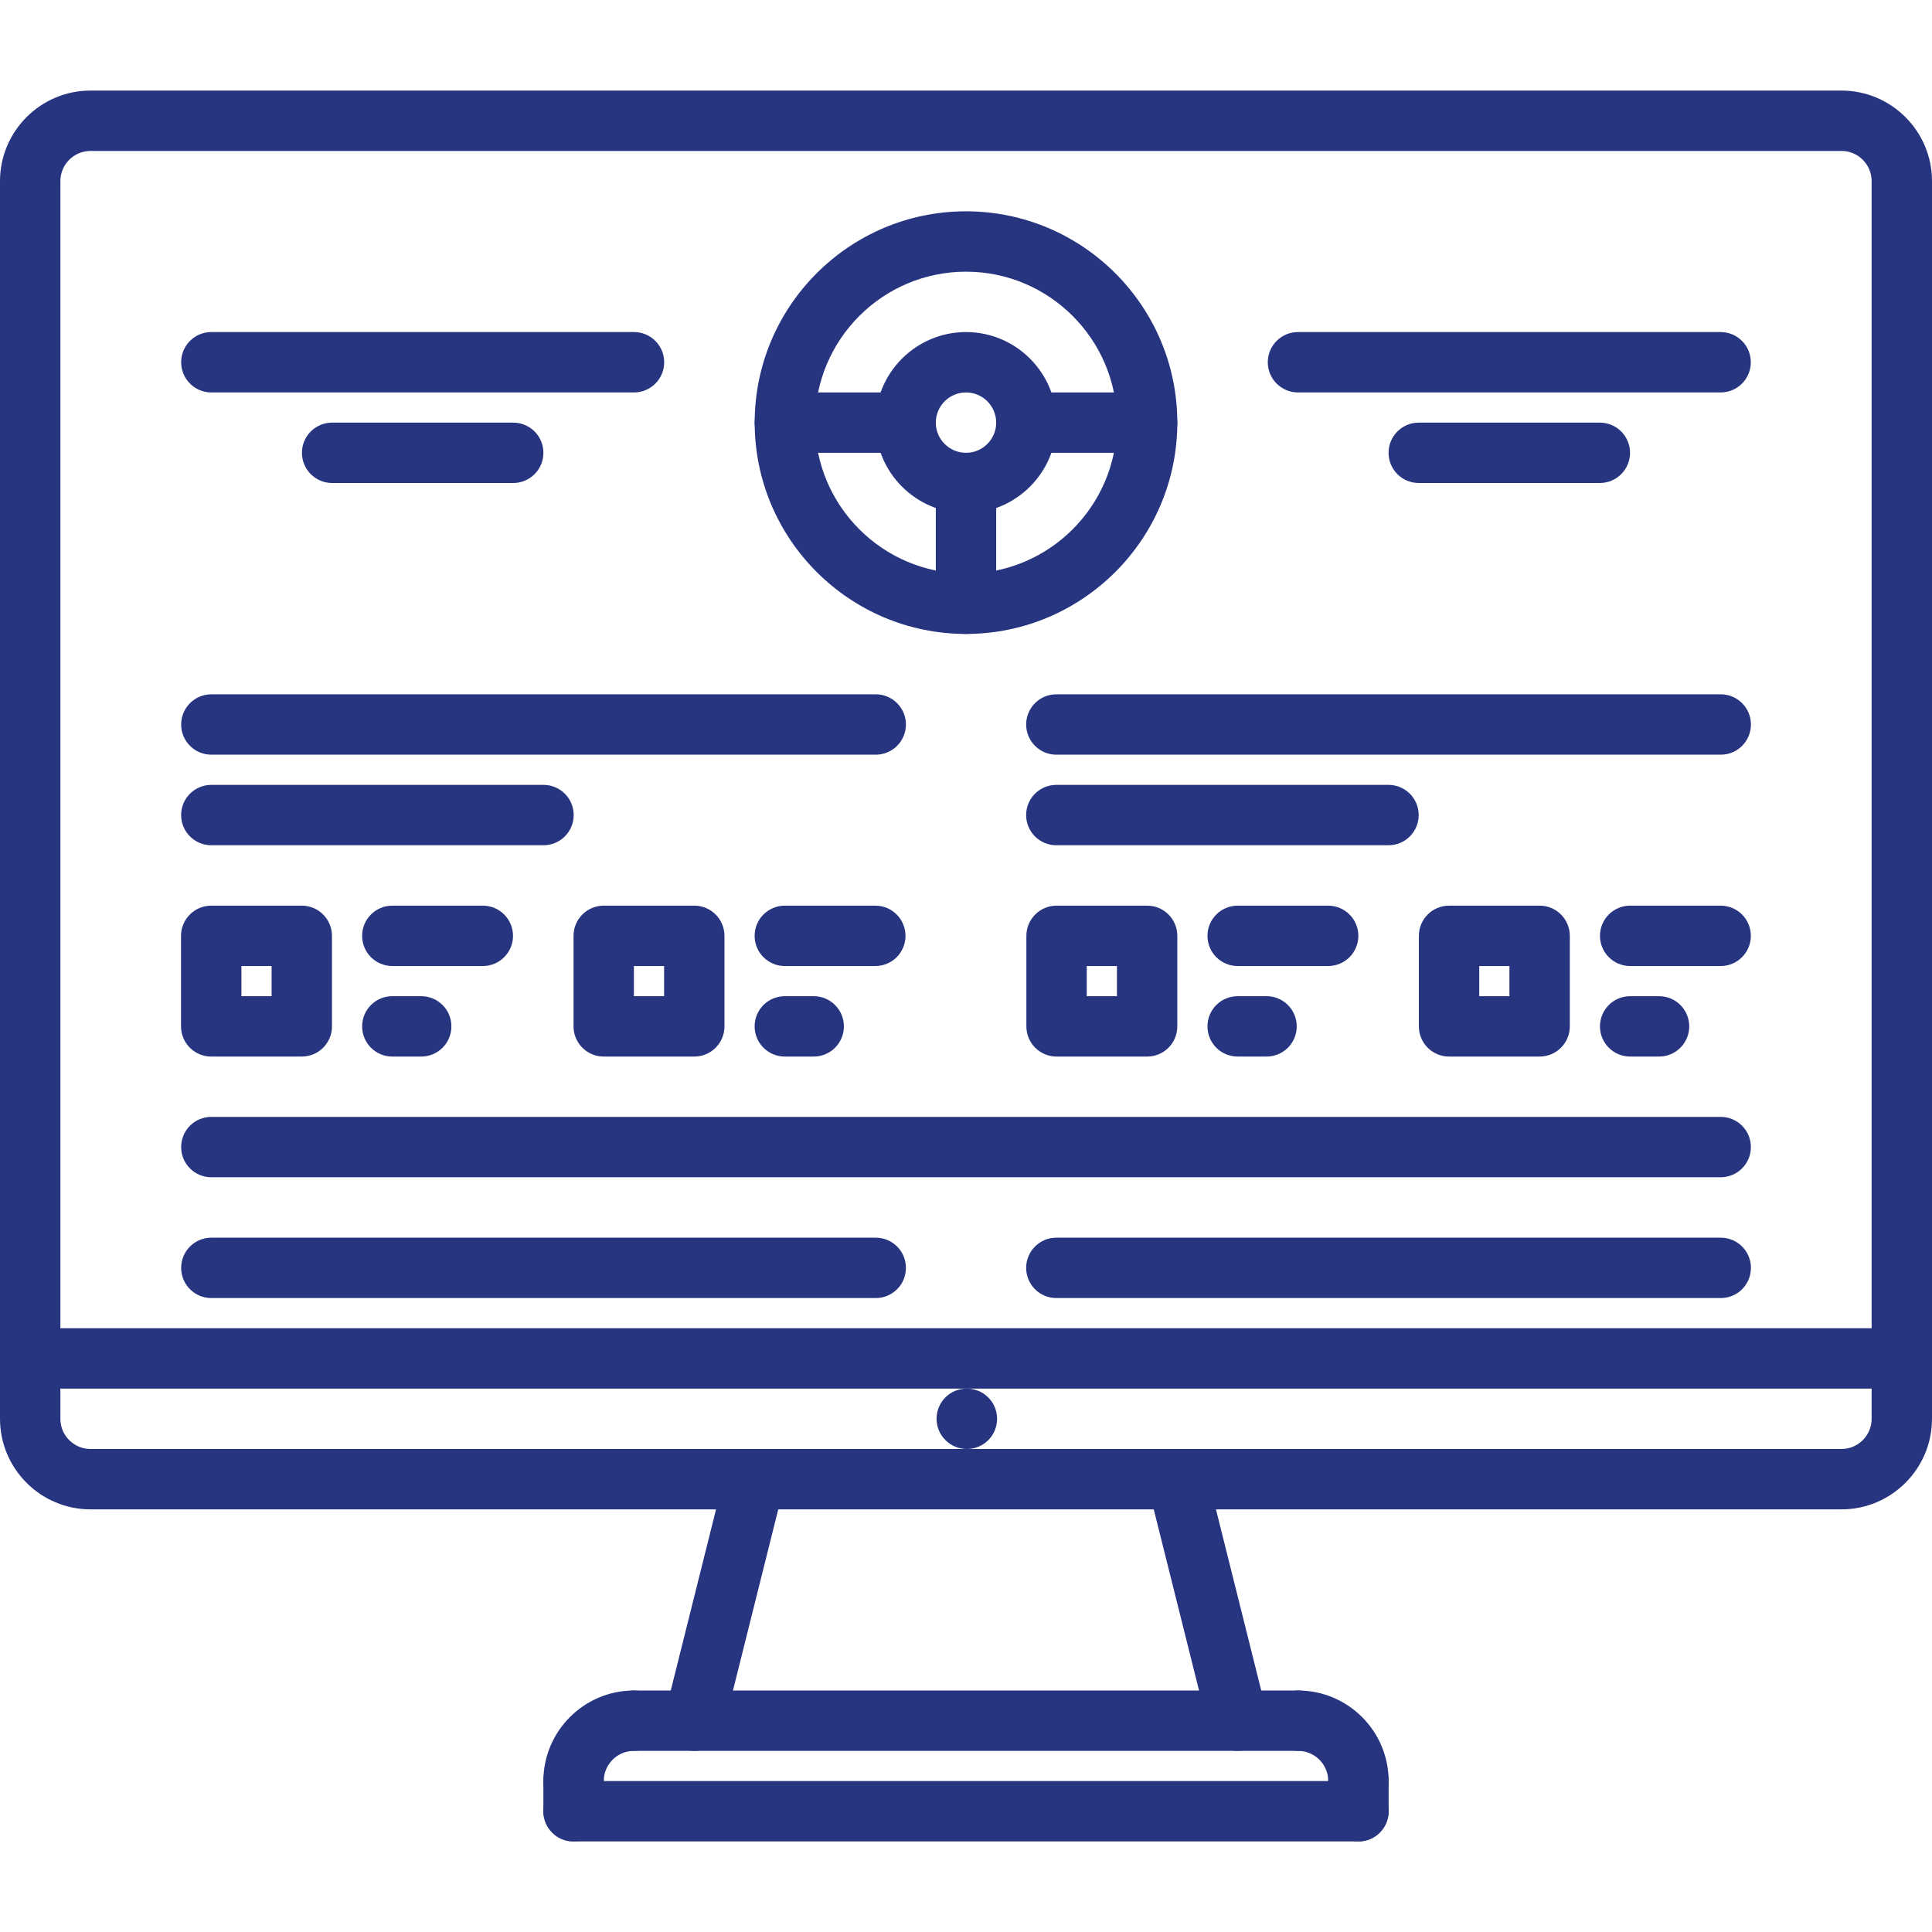
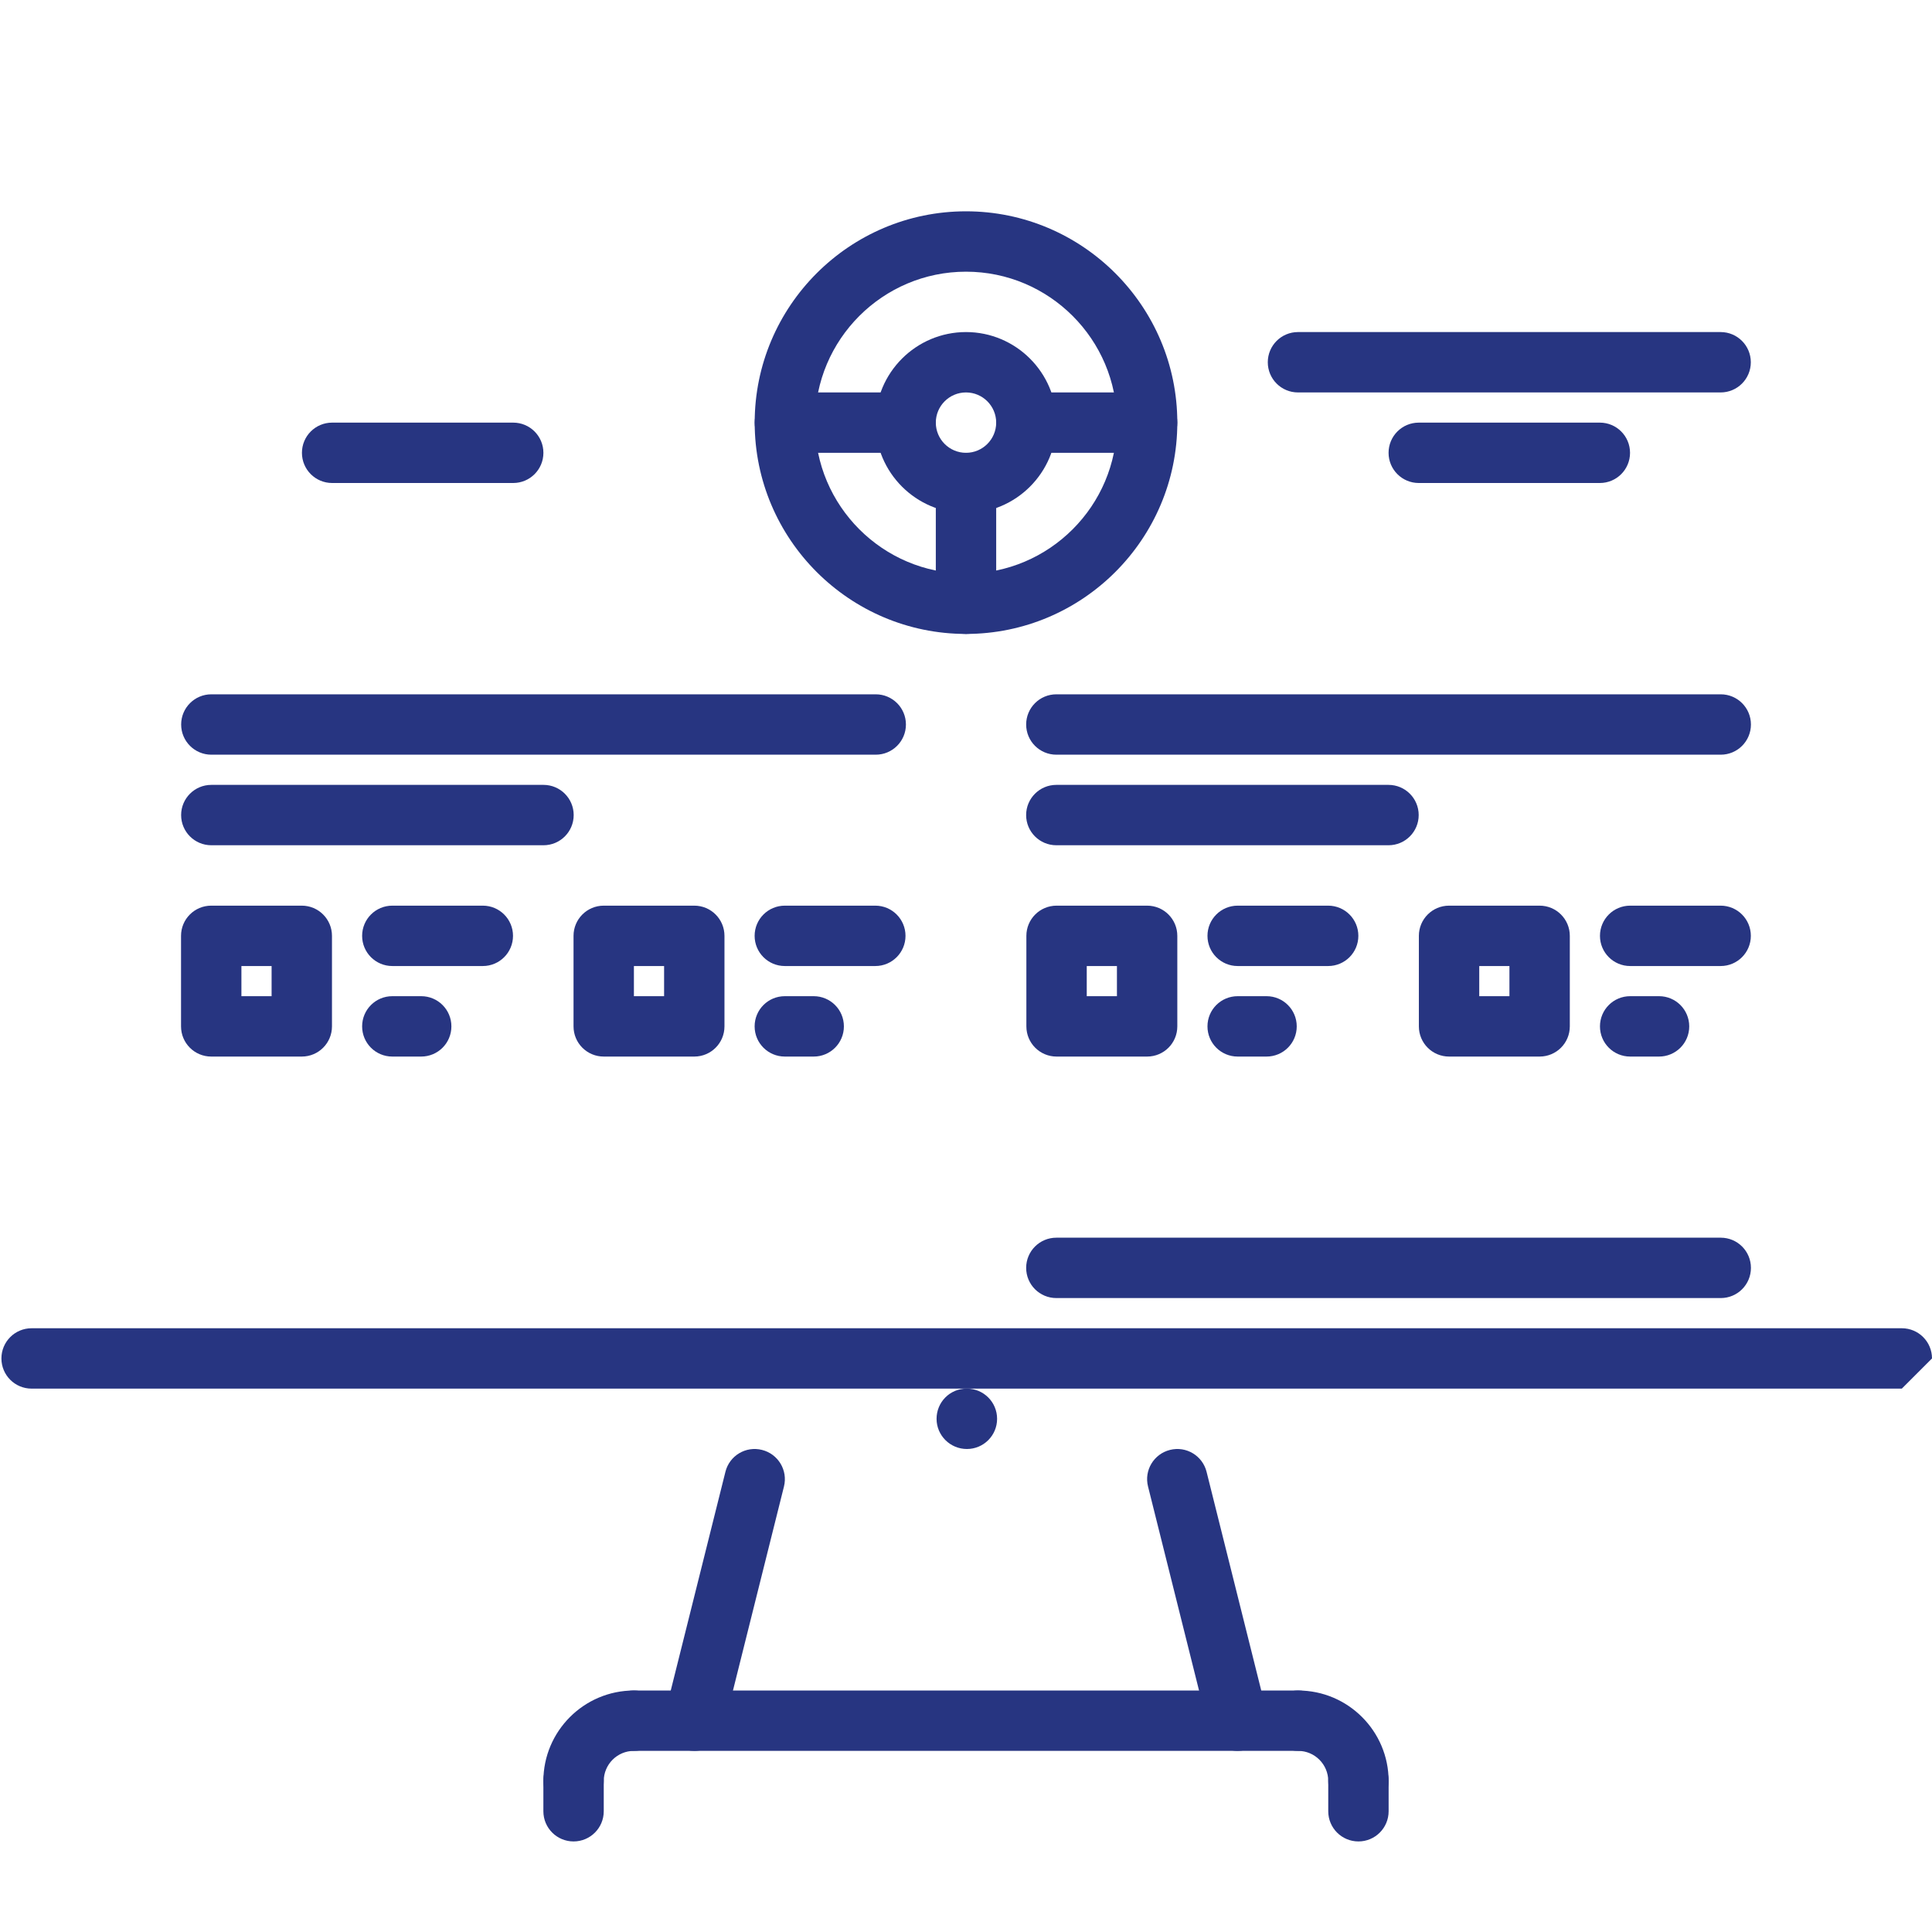
<svg xmlns="http://www.w3.org/2000/svg" version="1.1" id="icons" x="0px" y="0px" width="512px" height="512px" viewBox="0 0 512 512" enable-background="new 0 0 512 512" xml:space="preserve">
  <g>
    <g>
      <g>
        <g>
          <path fill="#273581" d="M256.24,384c-4.424,0-8.04-3.576-8.04-8s3.536-8,7.952-8h0.088c4.416,0,8,3.576,8,8      S260.656,384,256.24,384L256.24,384z" />
        </g>
        <g>
-           <path fill="#273581" d="M504,368H8.376c-4.424,0-8-3.576-8-8s3.576-8,8-8H504c4.424,0,8,3.576,8,8S508.424,368,504,368z" />
+           <path fill="#273581" d="M504,368H8.376c-4.424,0-8-3.576-8-8s3.576-8,8-8H504c4.424,0,8,3.576,8,8z" />
        </g>
        <g>
-           <path fill="#273581" d="M488,400H24c-13.232,0-24-10.768-24-24V48c0-13.232,10.768-24,24-24h464c13.232,0,24,10.768,24,24v328      C512,389.232,501.232,400,488,400z M24,40c-4.416,0-8,3.584-8,8v328c0,4.416,3.584,8,8,8h464c4.416,0,8-3.584,8-8V48      c0-4.408-3.584-8-8-8H24z" />
-         </g>
+           </g>
        <g>
          <path fill="#273581" d="M184.008,464c-0.64,0-1.296-0.08-1.944-0.24c-4.288-1.071-6.896-5.416-5.824-9.695l16-64      c1.064-4.297,5.392-6.904,9.696-5.824c4.288,1.071,6.896,5.416,5.824,9.695l-16,64C190.848,461.576,187.592,464,184.008,464z" />
        </g>
        <g>
          <path fill="#273581" d="M327.992,464c-3.584,0-6.84-2.424-7.752-6.064l-16-64c-1.08-4.279,1.527-8.624,5.824-9.695      c4.271-1.08,8.623,1.52,9.695,5.824l16,64c1.08,4.279-1.527,8.624-5.824,9.695C329.288,463.92,328.632,464,327.992,464z" />
        </g>
        <g>
          <path fill="#273581" d="M152,480c-4.424,0-8-3.576-8-8c0-13.232,10.768-24,24-24c4.424,0,8,3.576,8,8s-3.576,8-8,8      c-4.416,0-8,3.584-8,8C160,476.424,156.424,480,152,480z" />
        </g>
        <g>
          <path fill="#273581" d="M360,480c-4.424,0-8-3.576-8-8c0-4.416-3.584-8-8-8c-4.424,0-8-3.576-8-8s3.576-8,8-8      c13.232,0,24,10.768,24,24C368,476.424,364.424,480,360,480z" />
        </g>
        <g>
          <path fill="#273581" d="M344,464H168c-4.424,0-8-3.576-8-8s3.576-8,8-8h176c4.424,0,8,3.576,8,8S348.424,464,344,464z" />
        </g>
        <g>
          <path fill="#273581" d="M152,488c-4.424,0-8-3.576-8-8v-8c0-4.424,3.576-8,8-8s8,3.576,8,8v8C160,484.424,156.424,488,152,488z" />
        </g>
        <g>
-           <path fill="#273581" d="M360,488H152c-4.424,0-8-3.576-8-8s3.576-8,8-8h208c4.424,0,8,3.576,8,8S364.424,488,360,488z" />
-         </g>
+           </g>
        <g>
          <path fill="#273581" d="M360,488c-4.424,0-8-3.576-8-8v-8c0-4.424,3.576-8,8-8s8,3.576,8,8v8C368,484.424,364.424,488,360,488z" />
        </g>
      </g>
      <g>
        <g>
          <path fill="#273581" d="M256,168c-30.872,0-56-25.12-56-56s25.128-56,56-56s56,25.12,56,56S286.872,168,256,168z M256,72      c-22.056,0-40,17.944-40,40s17.944,40,40,40c22.057,0,40-17.944,40-40S278.057,72,256,72z" />
        </g>
        <g>
          <path fill="#273581" d="M256,136c-13.232,0-24-10.768-24-24s10.768-24,24-24c13.232,0,24,10.768,24,24S269.232,136,256,136z       M256,104c-4.416,0-8,3.592-8,8s3.584,8,8,8s8-3.592,8-8S260.416,104,256,104z" />
        </g>
        <g>
          <path fill="#273581" d="M240,120h-32c-4.424,0-8-3.584-8-8s3.576-8,8-8h32c4.424,0,8,3.584,8,8S244.424,120,240,120z" />
        </g>
        <g>
          <path fill="#273581" d="M304,120h-32c-4.424,0-8-3.584-8-8s3.576-8,8-8h32c4.424,0,8,3.584,8,8S308.424,120,304,120z" />
        </g>
        <g>
          <path fill="#273581" d="M256,168c-4.424,0-8-3.584-8-8v-32c0-4.416,3.576-8,8-8s8,3.584,8,8v32C264,164.424,260.424,168,256,168      z" />
        </g>
      </g>
      <g>
-         <path fill="#273581" d="M168.016,104H56.008c-4.424,0-8-3.584-8-8s3.576-8,8-8h112.008c4.424,0,8,3.584,8,8     S172.44,104,168.016,104z" />
-       </g>
+         </g>
      <g>
        <path fill="#273581" d="M136.008,128H88.016c-4.424,0-8-3.584-8-8s3.576-8,8-8h47.992c4.424,0,8,3.584,8,8     S140.432,128,136.008,128z" />
      </g>
      <g>
        <path fill="#273581" d="M232.08,200H56.008c-4.424,0-8-3.584-8-8s3.576-8,8-8H232.08c4.424,0,8,3.584,8,8S236.504,200,232.08,200     z" />
      </g>
      <g>
-         <path fill="#273581" d="M456,311.984H56.008c-4.424,0-8-3.576-8-8c0-4.425,3.576-8,8-8H456c4.424,0,8,3.575,8,8     C464,308.408,460.424,311.984,456,311.984z" />
-       </g>
+         </g>
      <g>
        <path fill="#273581" d="M144.032,224H56c-4.424,0-8-3.584-8-8s3.576-8,8-8h88.032c4.424,0,8,3.584,8,8S148.456,224,144.032,224z" />
      </g>
      <g>
        <path fill="#273581" d="M456.016,200H279.943c-4.424,0-8-3.584-8-8s3.576-8,8-8h176.072c4.425,0,8,3.584,8,8     S460.44,200,456.016,200z" />
      </g>
      <g>
-         <path fill="#273581" d="M232.08,344H56.008c-4.424,0-8-3.576-8-8s3.576-8,8-8H232.08c4.424,0,8,3.576,8,8S236.504,344,232.08,344     z" />
-       </g>
+         </g>
      <g>
        <path fill="#273581" d="M456.016,344H279.943c-4.424,0-8-3.576-8-8s3.576-8,8-8h176.072c4.425,0,8,3.576,8,8     S460.44,344,456.016,344z" />
      </g>
      <g>
        <path fill="#273581" d="M367.968,224h-88.032c-4.424,0-8-3.584-8-8s3.576-8,8-8h88.032c4.425,0,8,3.584,8,8     S372.393,224,367.968,224L367.968,224z" />
      </g>
      <g>
        <path fill="#273581" d="M455.984,104H343.977c-4.425,0-8-3.584-8-8s3.575-8,8-8h112.008c4.424,0,8,3.584,8,8     S460.408,104,455.984,104z" />
      </g>
      <g>
        <path fill="#273581" d="M423.976,128h-47.991c-4.424,0-8-3.584-8-8s3.576-8,8-8h47.991c4.425,0,8,3.584,8,8     S428.4,128,423.976,128z" />
      </g>
      <g>
        <g>
          <path fill="#273581" d="M79.976,280h-24c-4.424,0-8-3.576-8-8v-23.992c0-4.416,3.576-8,8-8h24c4.424,0,8,3.584,8,8V272      C87.976,276.424,84.4,280,79.976,280z M63.976,264h8v-7.992h-8V264z" />
        </g>
        <g>
          <path fill="#273581" d="M127.952,256.008h-23.984c-4.424,0-8-3.584-8-8s3.576-8,8-8h23.984c4.424,0,8,3.584,8,8      S132.376,256.008,127.952,256.008z" />
        </g>
        <g>
          <path fill="#273581" d="M111.624,280h-7.656c-4.424,0-8-3.576-8-8s3.576-8,8-8h7.656c4.424,0,8,3.576,8,8      S116.048,280,111.624,280z" />
        </g>
      </g>
      <g>
        <g>
          <path fill="#273581" d="M183.992,280h-24c-4.424,0-8-3.576-8-8v-23.992c0-4.416,3.576-8,8-8h24c4.424,0,8,3.584,8,8V272      C191.992,276.424,188.416,280,183.992,280z M167.992,264h8v-7.992h-8V264z" />
        </g>
        <g>
          <path fill="#273581" d="M231.968,256.008h-23.984c-4.424,0-8-3.584-8-8s3.576-8,8-8h23.984c4.424,0,8,3.584,8,8      S236.392,256.008,231.968,256.008z" />
        </g>
        <g>
          <path fill="#273581" d="M215.64,280h-7.656c-4.424,0-8-3.576-8-8s3.576-8,8-8h7.656c4.424,0,8,3.576,8,8S220.064,280,215.64,280      z" />
        </g>
      </g>
      <g>
        <g>
          <path fill="#273581" d="M304,280h-24c-4.424,0-8-3.576-8-8v-23.992c0-4.416,3.576-8,8-8h24c4.424,0,8,3.584,8,8V272      C312,276.424,308.424,280,304,280z M288,264h8v-7.992h-8V264z" />
        </g>
        <g>
          <path fill="#273581" d="M351.977,256.008h-23.984c-4.424,0-8-3.584-8-8s3.576-8,8-8h23.984c4.424,0,8,3.584,8,8      S356.4,256.008,351.977,256.008z" />
        </g>
        <g>
          <path fill="#273581" d="M335.648,280h-7.656c-4.424,0-8-3.576-8-8s3.576-8,8-8h7.656c4.424,0,8,3.576,8,8      S340.072,280,335.648,280z" />
        </g>
      </g>
      <g>
        <g>
          <path fill="#273581" d="M408.016,280h-24c-4.424,0-8-3.576-8-8v-23.992c0-4.416,3.576-8,8-8h24c4.424,0,8,3.584,8,8V272      C416.016,276.424,412.439,280,408.016,280z M392.016,264h8v-7.992h-8V264z" />
        </g>
        <g>
          <path fill="#273581" d="M455.992,256.008h-23.984c-4.424,0-8-3.584-8-8s3.576-8,8-8h23.984c4.424,0,8,3.584,8,8      S460.416,256.008,455.992,256.008z" />
        </g>
        <g>
          <path fill="#273581" d="M439.664,280h-7.656c-4.424,0-8-3.576-8-8s3.576-8,8-8h7.656c4.424,0,8,3.576,8,8      S444.088,280,439.664,280z" />
        </g>
      </g>
    </g>
  </g>
</svg>